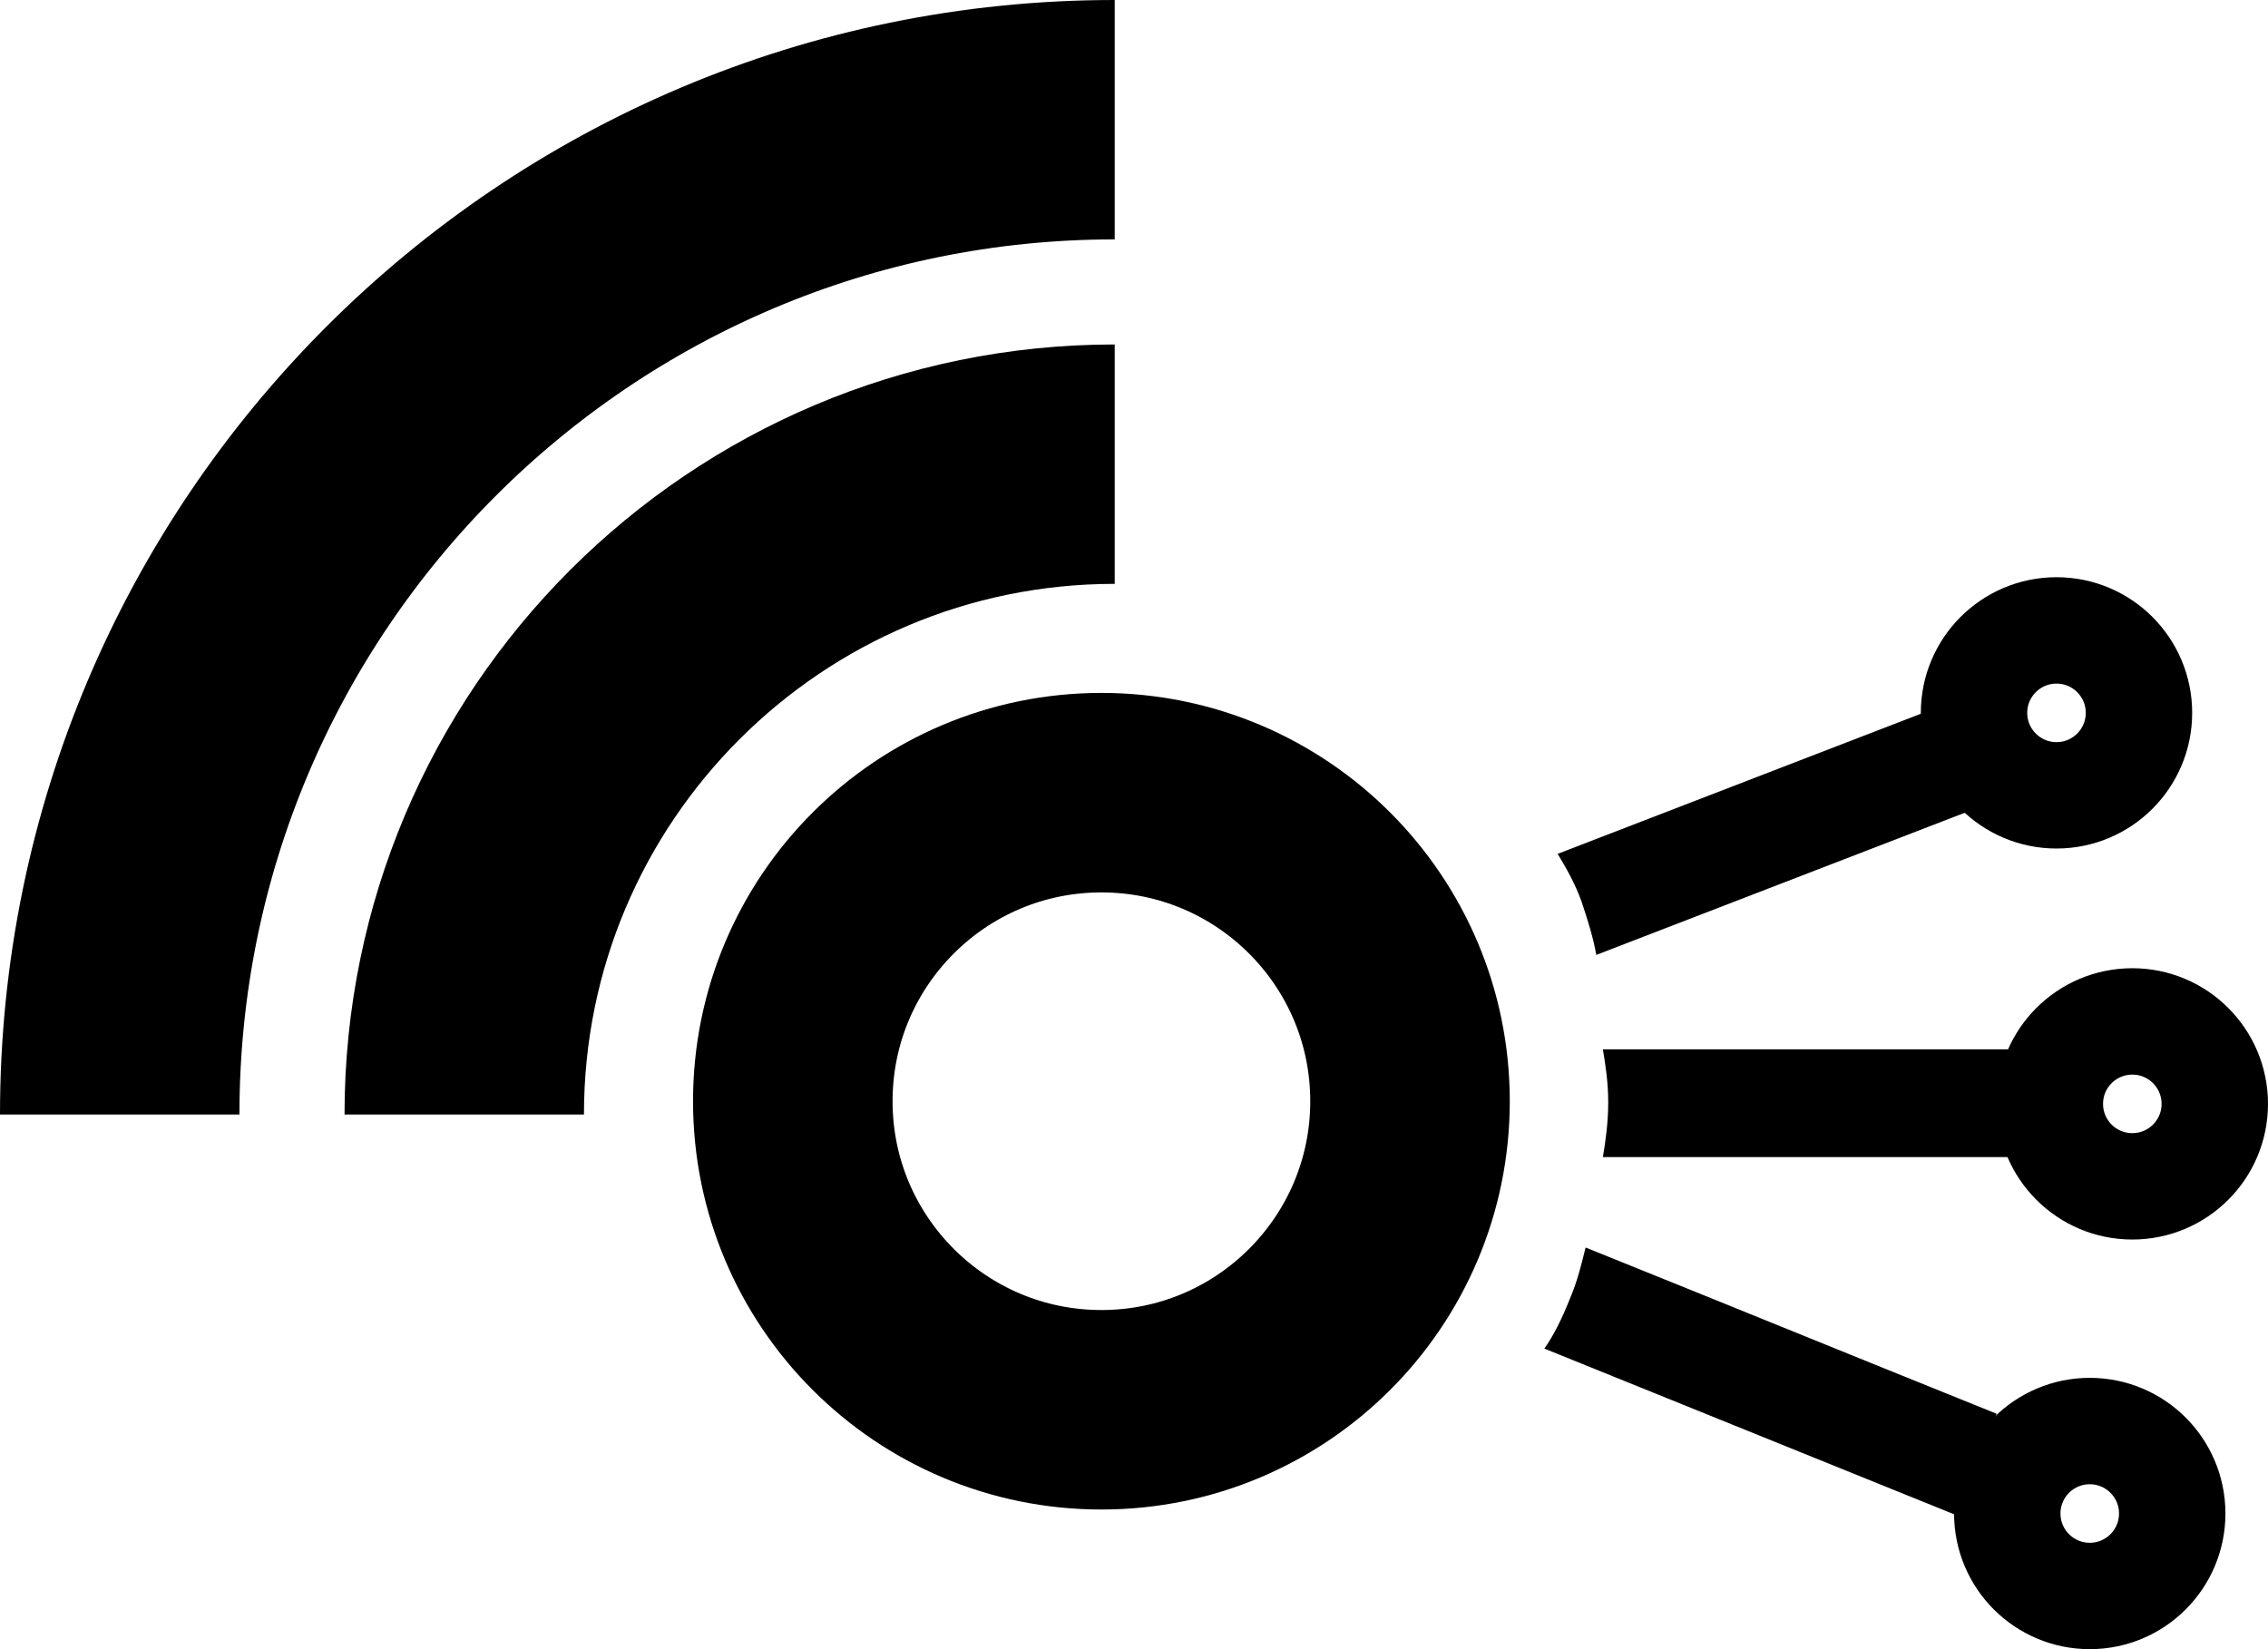
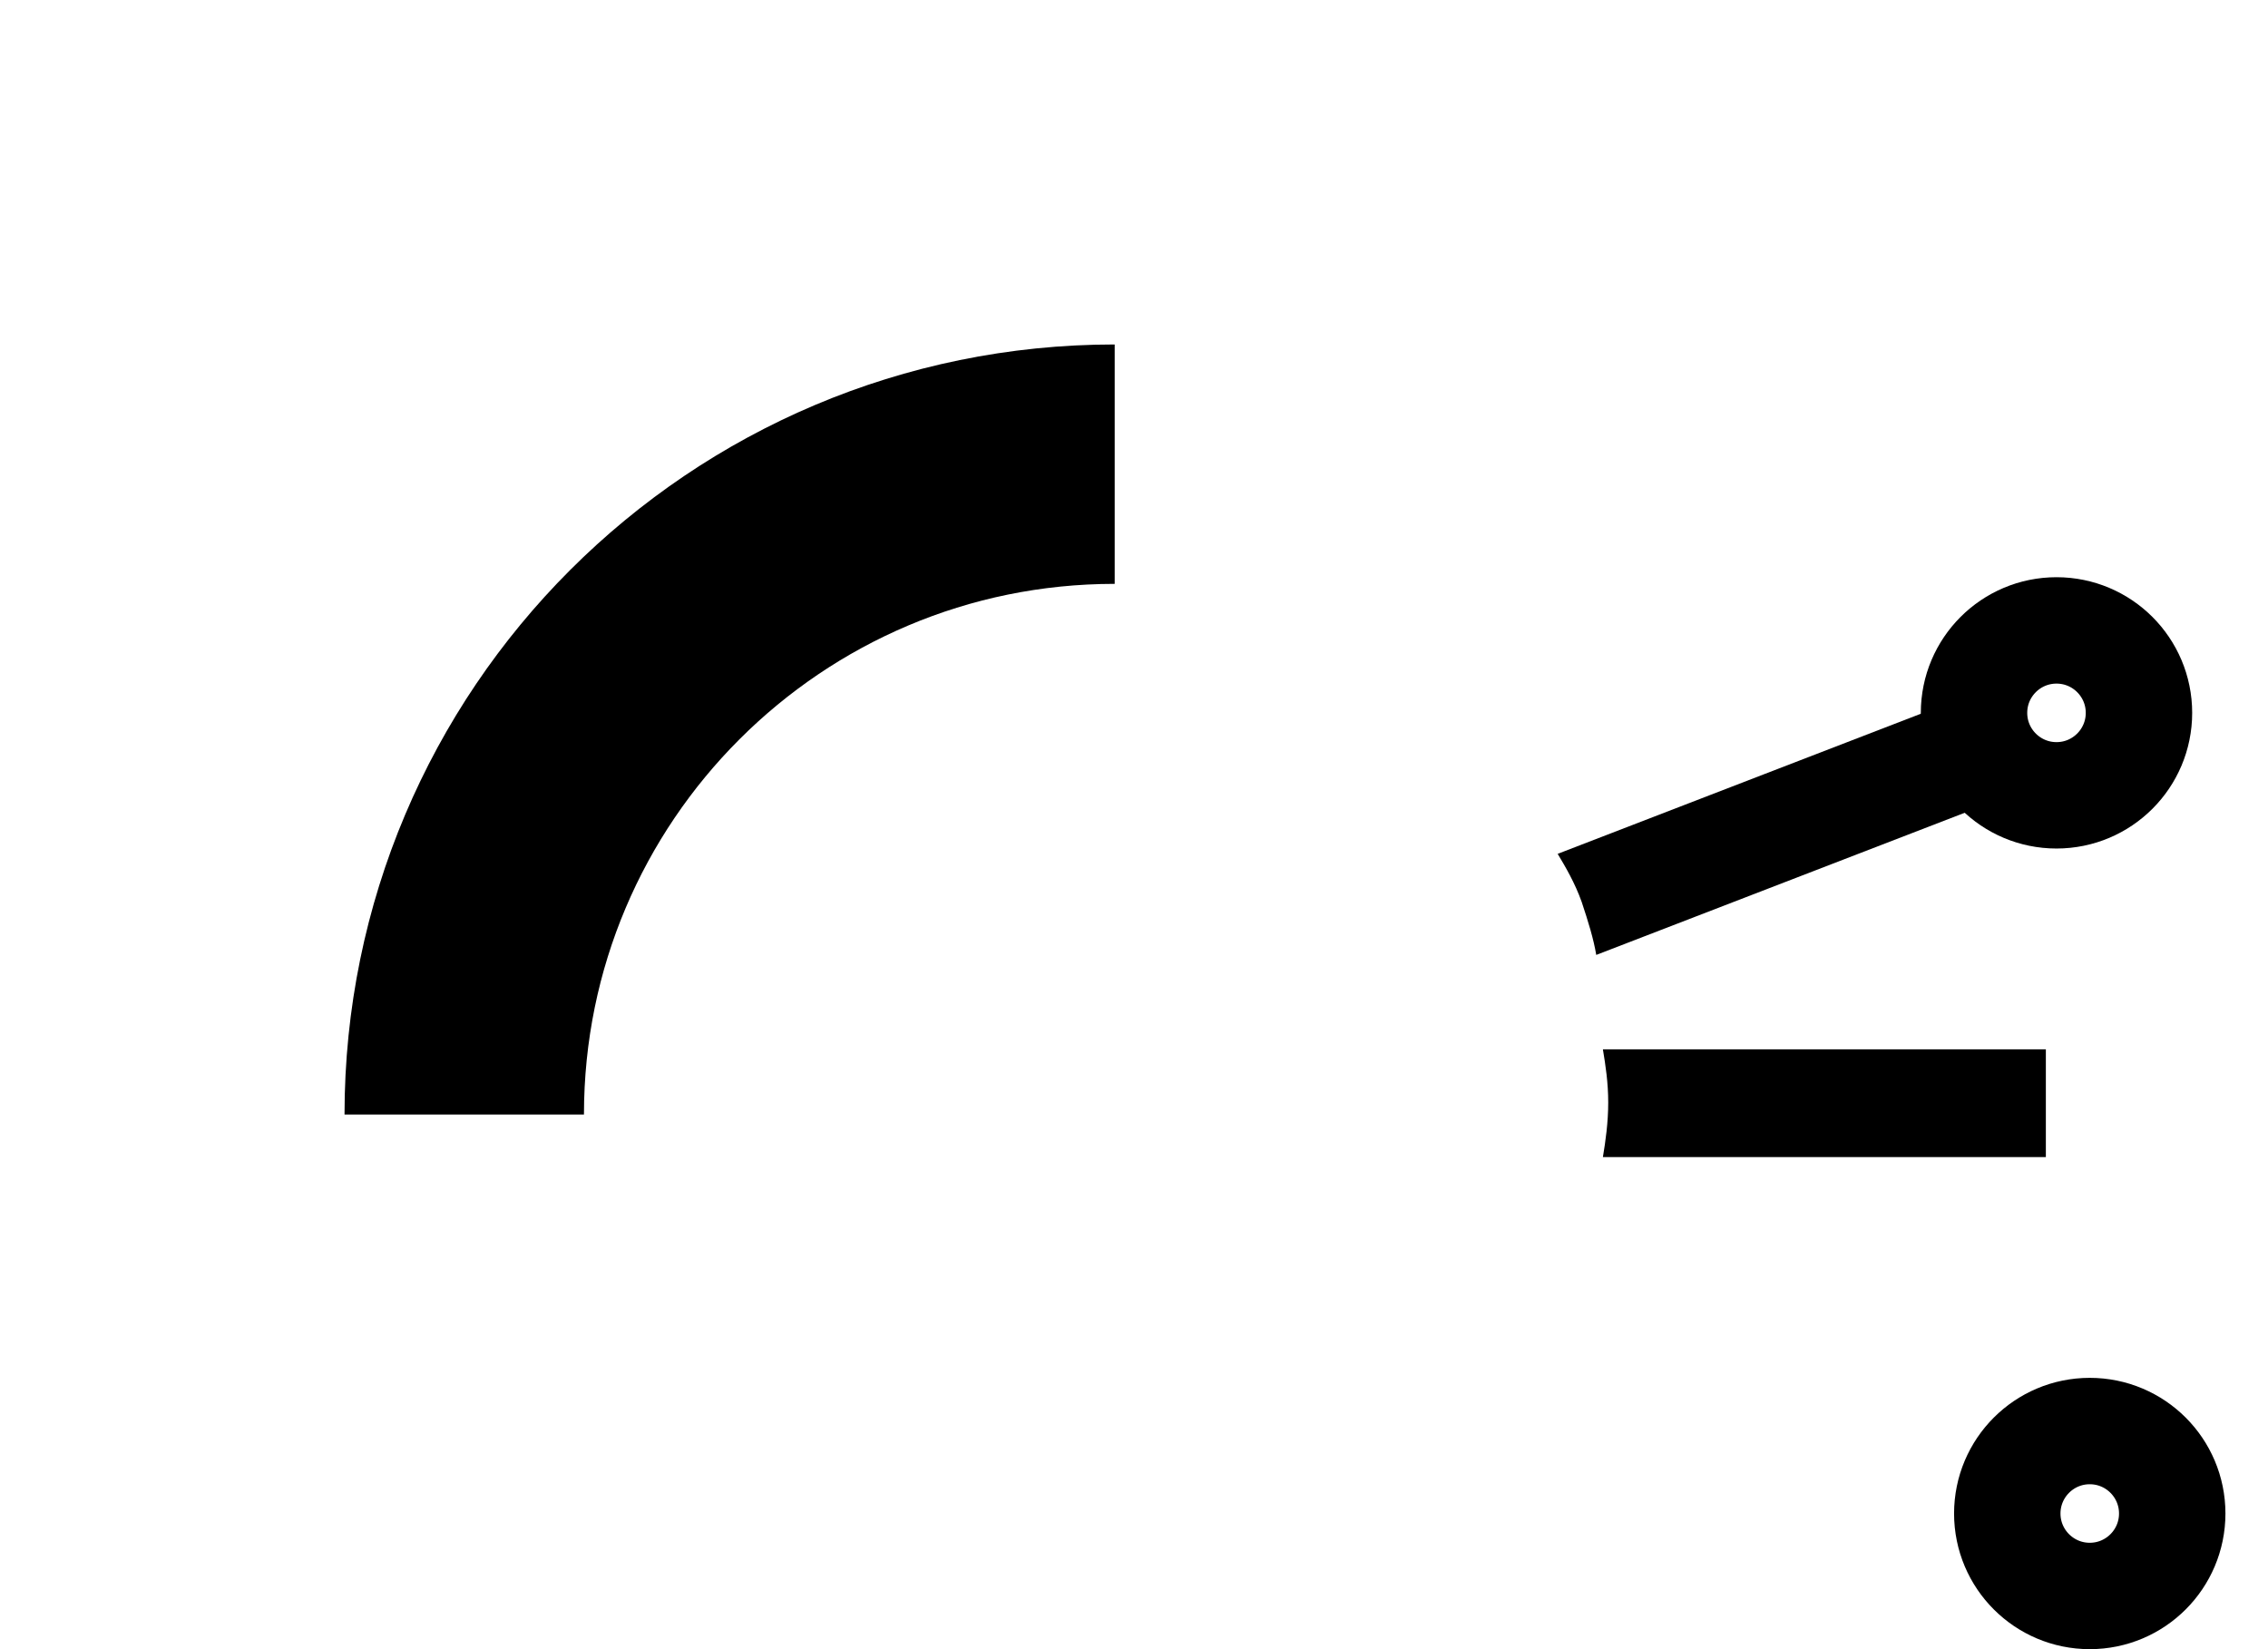
<svg xmlns="http://www.w3.org/2000/svg" version="1.1" id="Layer_1" x="0px" y="0px" viewBox="0 0 170.5 124" style="enable-background:new 0 0 170.5 124;" xml:space="preserve">
  <style type="text/css"> .st0{fill:none;stroke:#000000;stroke-width:15;stroke-miterlimit:10;} .st1{fill:none;stroke:#000000;stroke-width:18;stroke-miterlimit:10;} .st2{fill:none;stroke:#000000;stroke-width:8;stroke-miterlimit:10;} </style>
  <g>
-     <circle class="st0" cx="82.8" cy="82.8" r="23.2" />
    <path class="st1" d="M34.9,83.8c0-27,21.9-48.9,48.9-48.9" />
-     <path class="st1" d="M9,83.8C9,42.5,42.5,9,83.8,9" />
    <g>
      <path d="M153.8,87h-33.3c0.2-1.2,0.4-2.6,0.4-4.1c0-1.5-0.2-2.8-0.4-4c14.4,0,18.9,0,33.3,0V87z" />
-       <circle class="st2" cx="160.3" cy="83" r="6.2" />
    </g>
    <g>
      <circle class="st2" cx="154.6" cy="53.6" r="6.2" />
      <path d="M151.1,59.8l-31.1,12c-0.2-1.2-0.6-2.5-1.1-4c-0.5-1.4-1.2-2.6-1.8-3.6c13.5-5.2,17.6-6.8,31.1-12L151.1,59.8z" />
    </g>
    <g>
      <circle class="st2" cx="157.1" cy="113.8" r="6.2" />
-       <path d="M147,113.9l-30.9-12.5c0.7-1,1.3-2.2,1.9-3.7c0.6-1.4,0.9-2.7,1.2-3.9c13.4,5.4,17.5,7.1,30.9,12.5L147,113.9z" />
    </g>
  </g>
</svg>